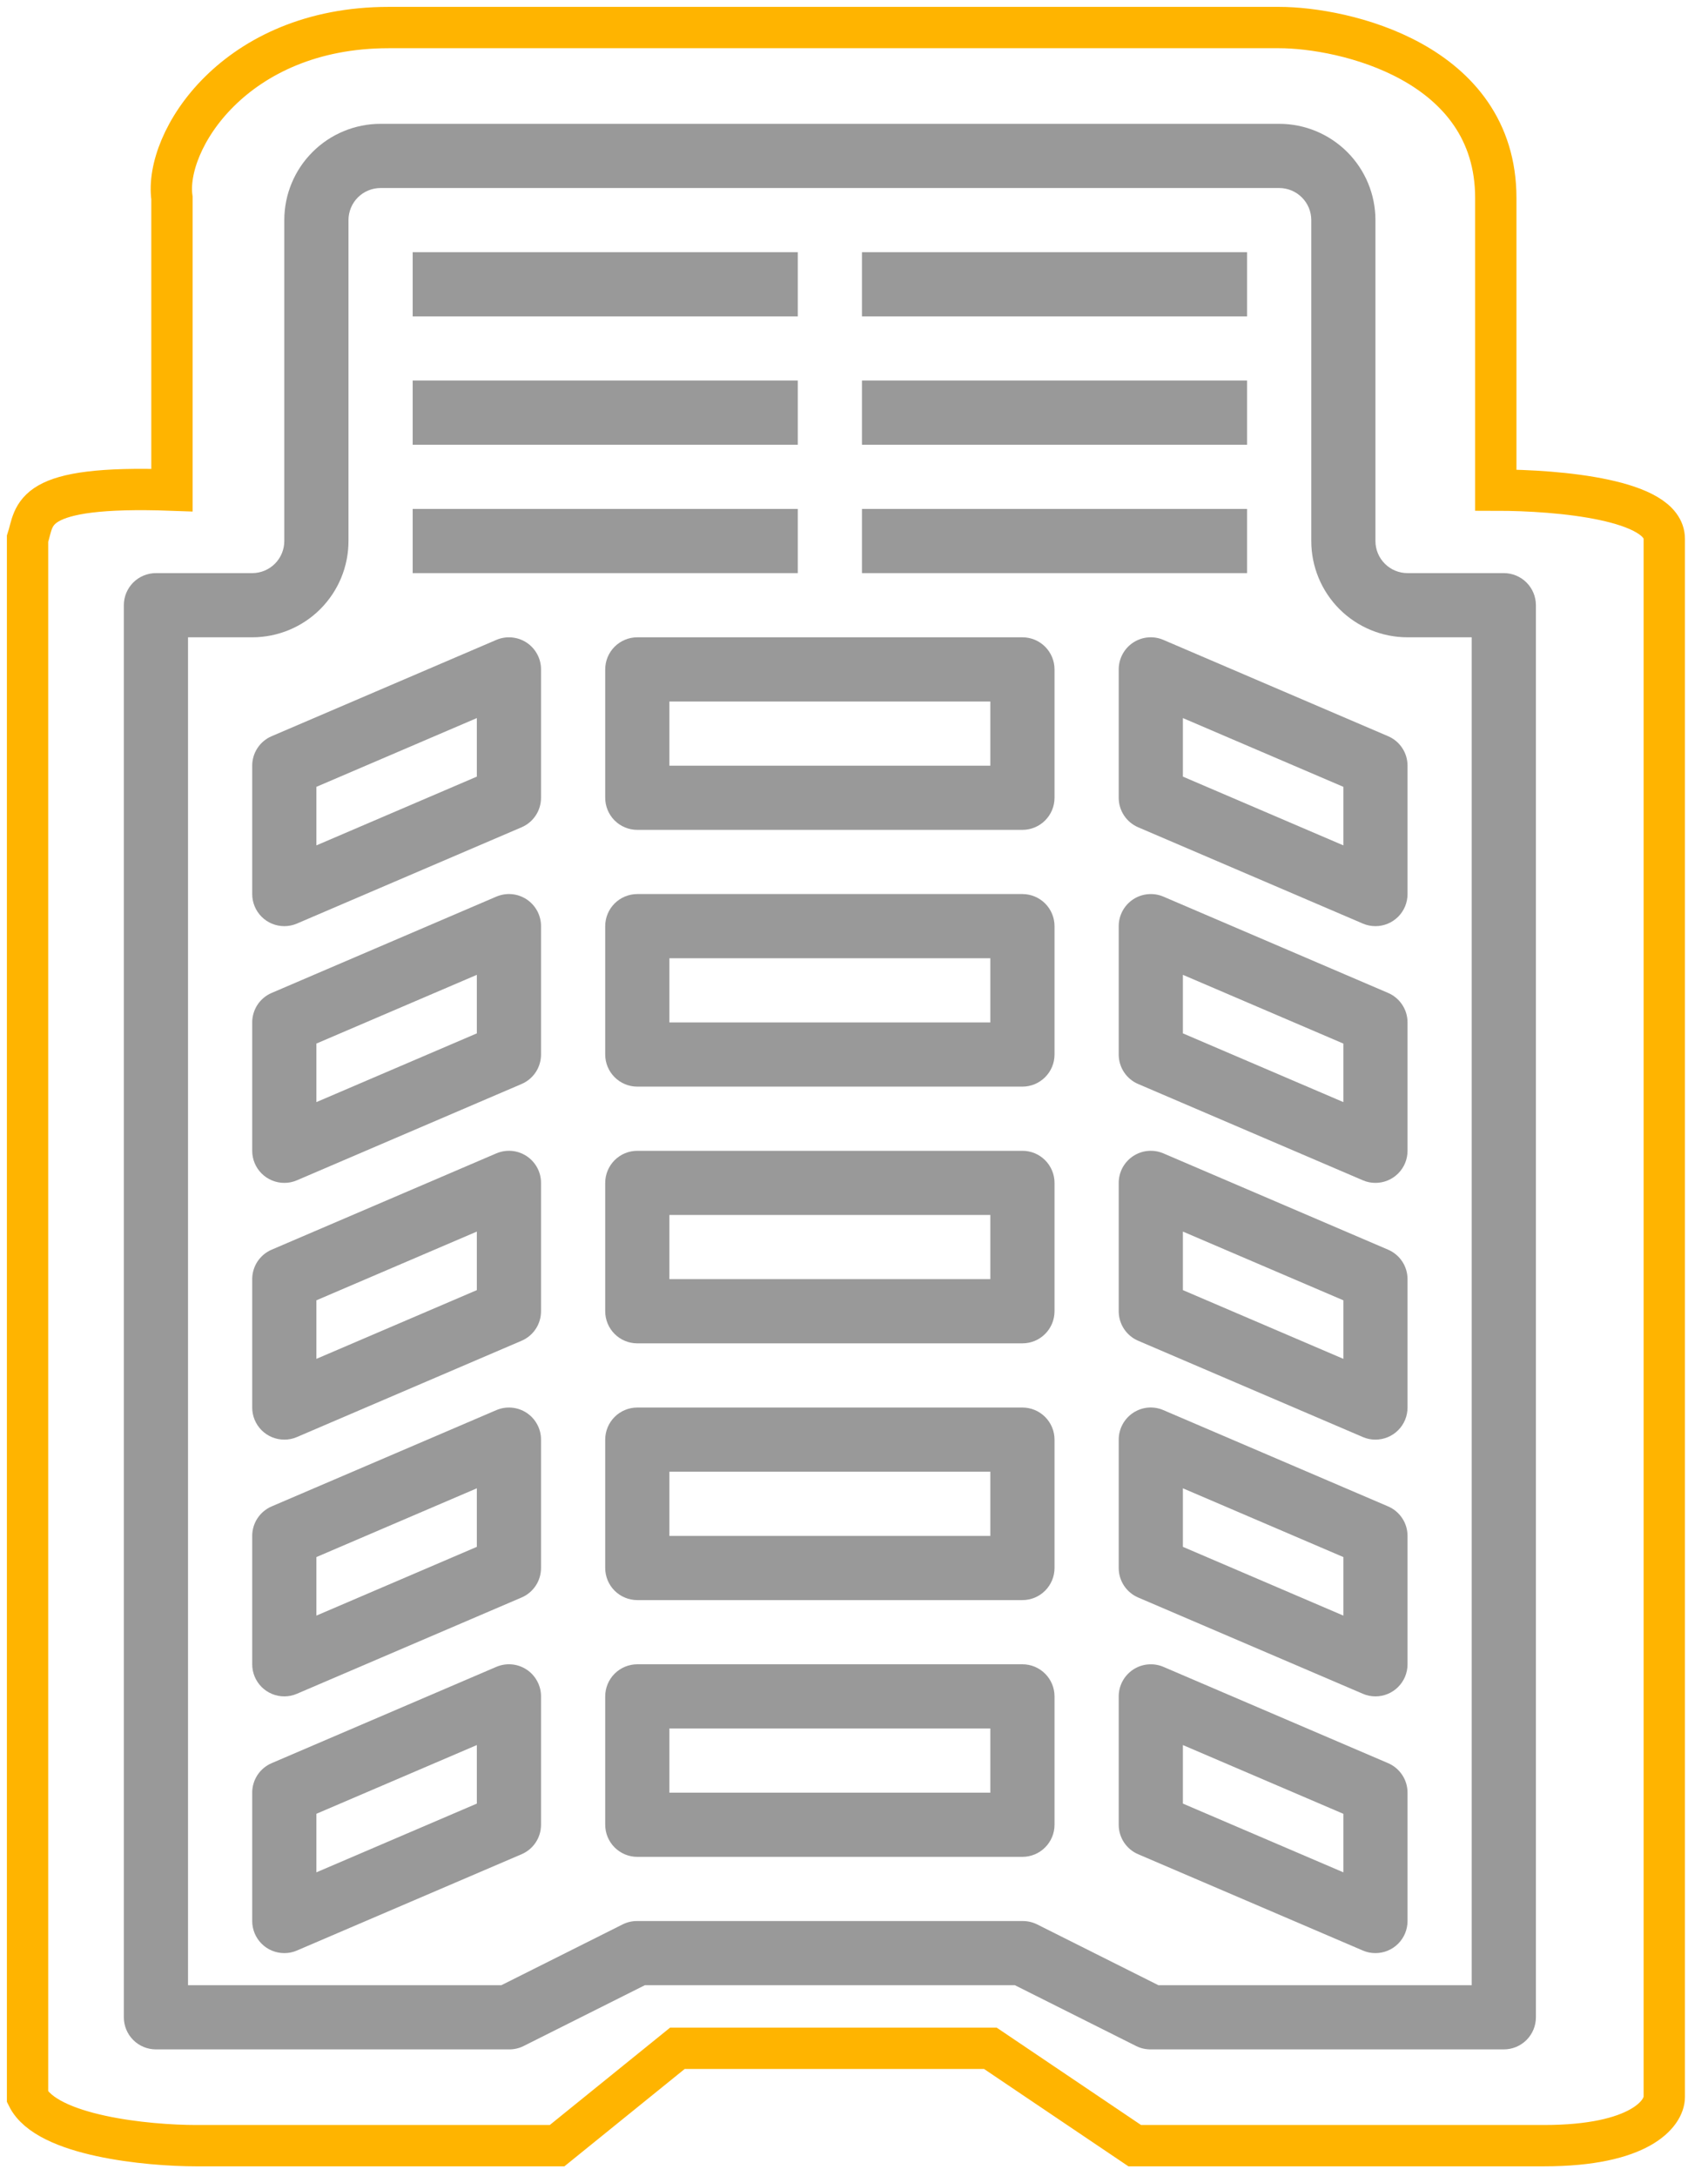
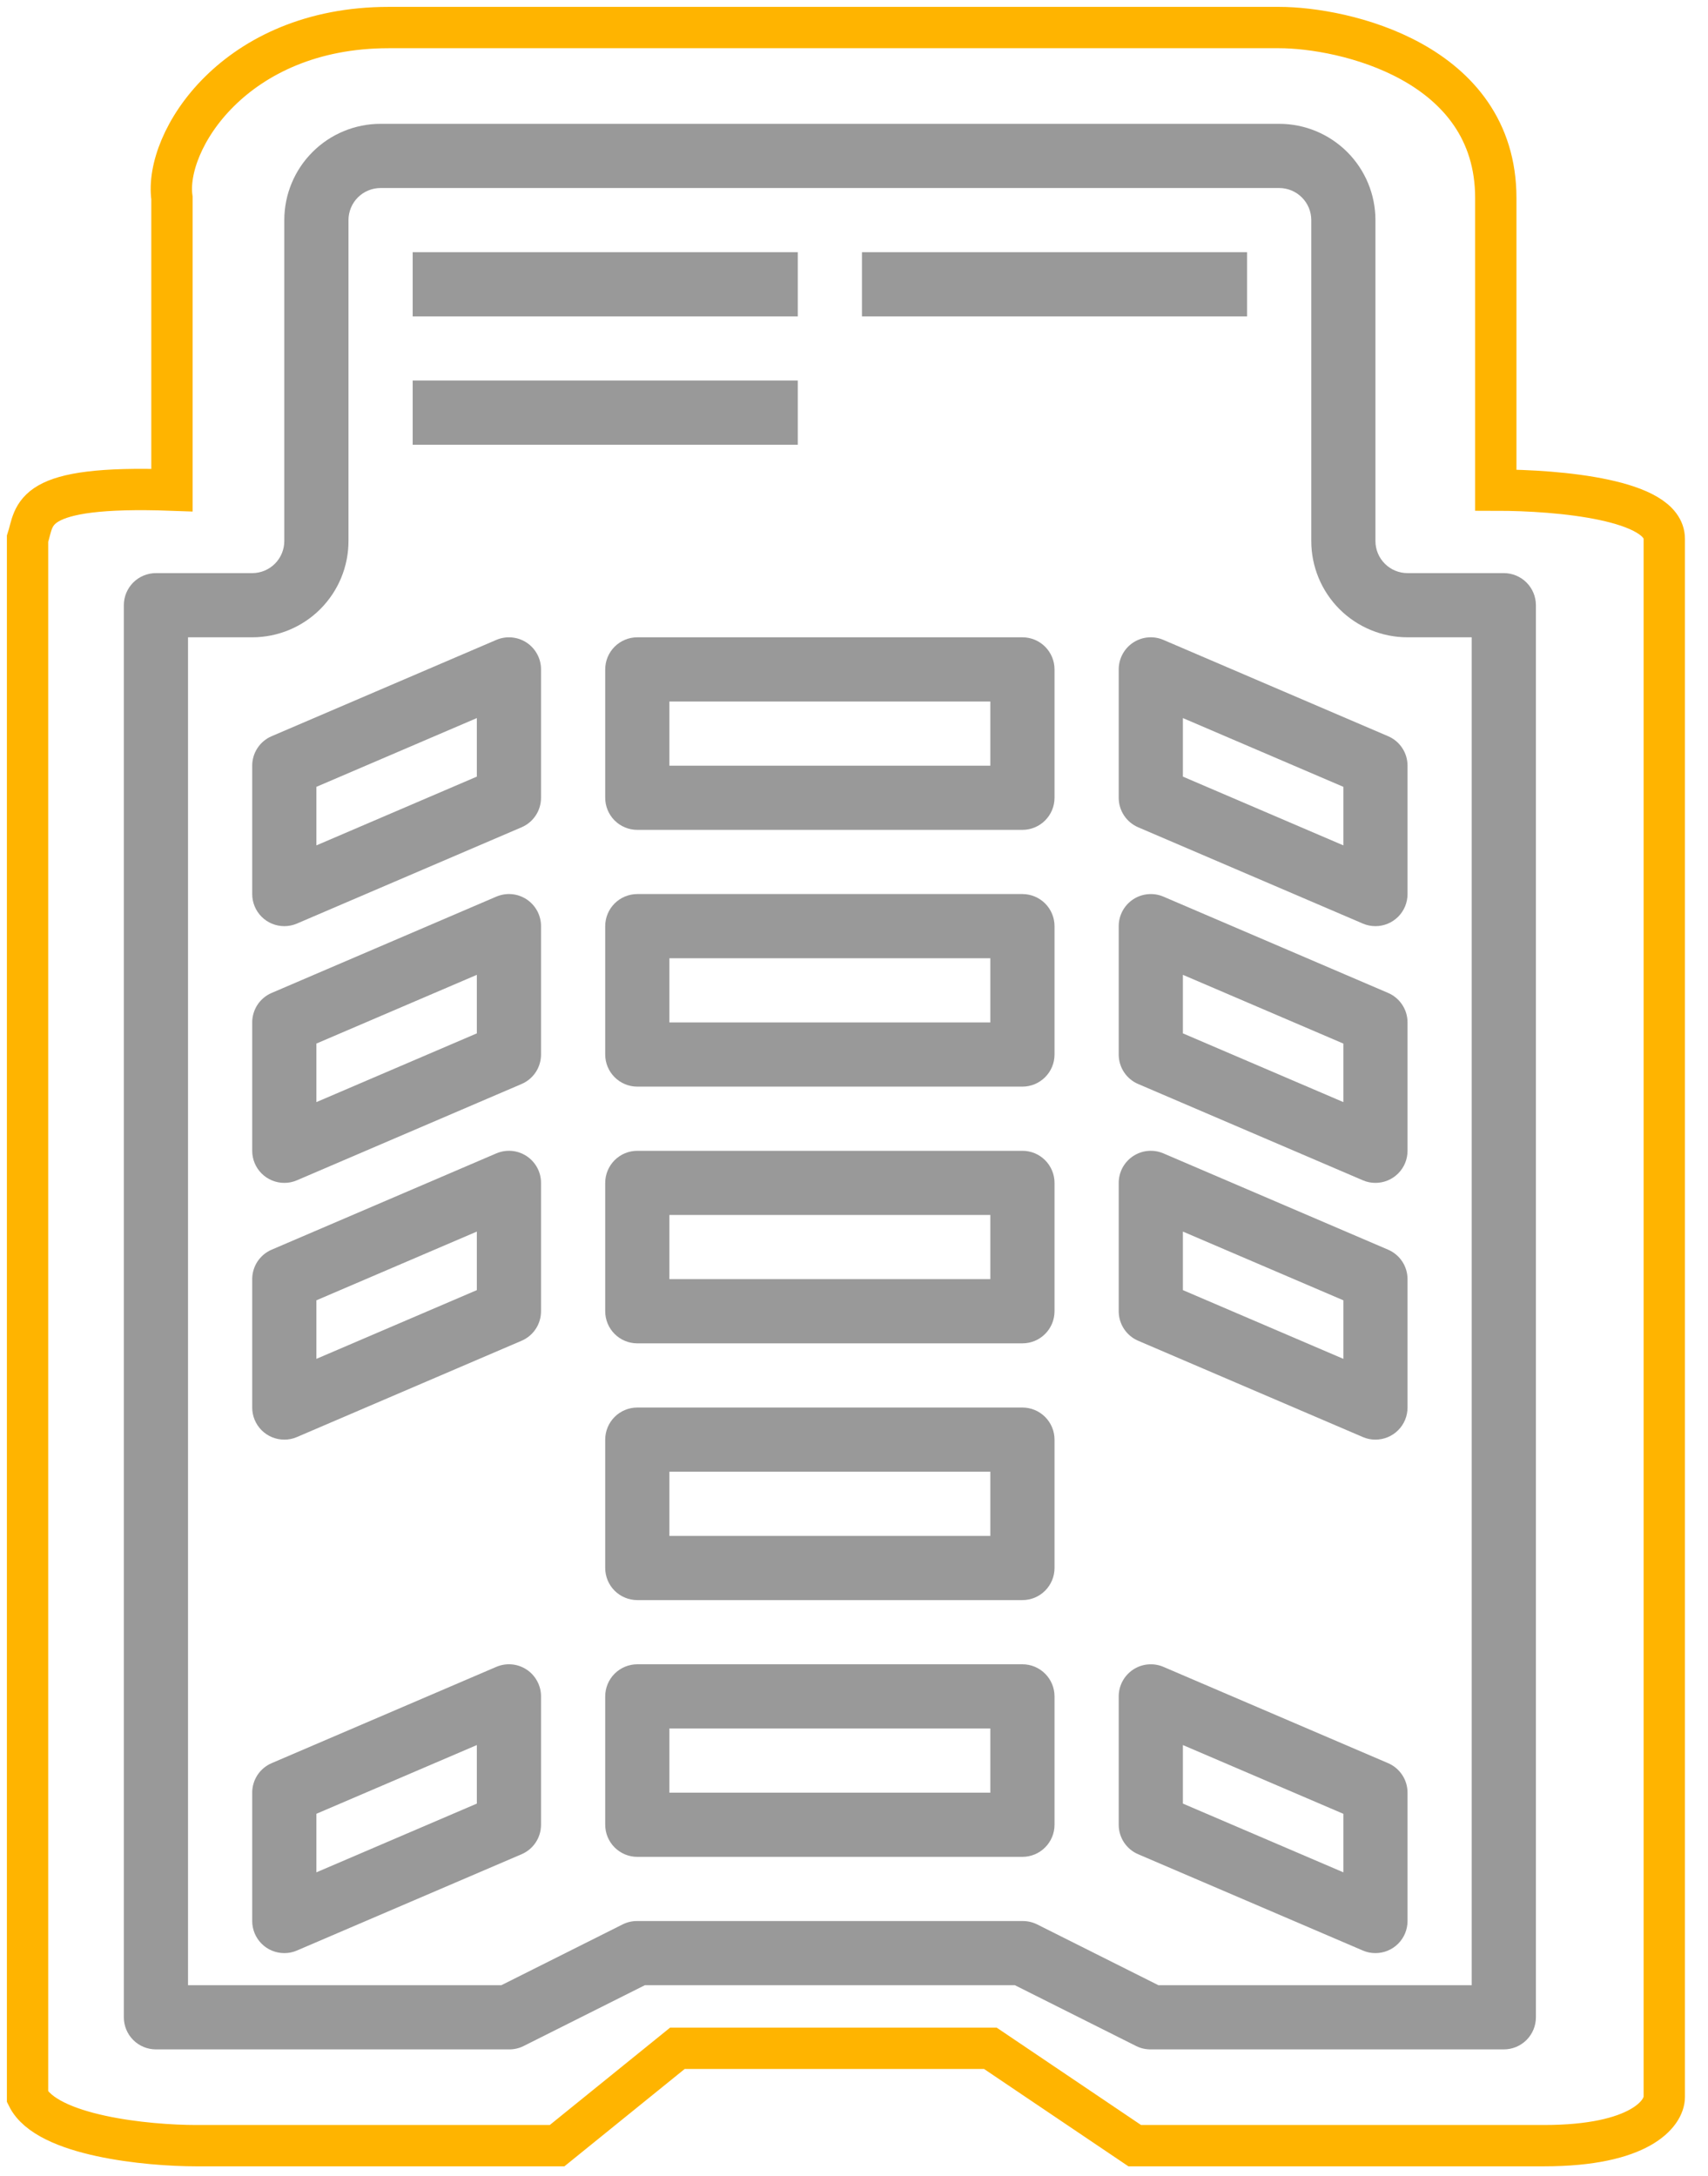
<svg xmlns="http://www.w3.org/2000/svg" width="62" height="79" viewBox="0 0 62 79" fill="none">
  <path d="M46.434 4.495H13.815C12.888 4.495 11.999 4.863 11.344 5.519C10.688 6.174 10.32 7.063 10.32 7.99V19.639C10.32 19.948 10.197 20.245 9.979 20.463C9.76 20.682 9.464 20.804 9.155 20.804H5.66C5.351 20.804 5.055 20.927 4.836 21.145C4.618 21.364 4.495 21.66 4.495 21.969V73.227C4.495 73.536 4.618 73.833 4.836 74.051C5.055 74.27 5.351 74.392 5.66 74.392H18.475C18.655 74.394 18.833 74.355 18.995 74.276L23.409 72.062H36.839L41.253 74.276C41.415 74.355 41.593 74.394 41.774 74.392H54.588C54.897 74.392 55.194 74.27 55.412 74.051C55.63 73.833 55.753 73.536 55.753 73.227V21.969C55.753 21.66 55.63 21.364 55.412 21.145C55.194 20.927 54.897 20.804 54.588 20.804H51.093C50.785 20.804 50.488 20.682 50.27 20.463C50.051 20.245 49.928 19.948 49.928 19.639V7.99C49.928 7.063 49.56 6.174 48.905 5.519C48.249 4.863 47.361 4.495 46.434 4.495ZM51.093 23.134H53.423V72.062H42.049L37.635 69.849C37.472 69.77 37.294 69.731 37.114 69.733H23.134C22.954 69.731 22.776 69.77 22.614 69.849L18.2 72.062H6.825V23.134H9.155C10.082 23.134 10.971 22.766 11.626 22.111C12.282 21.455 12.65 20.566 12.65 19.639V7.99C12.65 7.681 12.773 7.384 12.991 7.166C13.21 6.948 13.506 6.825 13.815 6.825H46.434C46.743 6.825 47.039 6.948 47.257 7.166C47.476 7.384 47.599 7.681 47.599 7.99V19.639C47.599 20.566 47.967 21.455 48.622 22.111C49.278 22.766 50.166 23.134 51.093 23.134Z" fill="#999999" />
  <path d="M37.114 23.134H23.134C22.825 23.134 22.529 23.257 22.31 23.475C22.092 23.694 21.969 23.99 21.969 24.299V28.959C21.969 29.268 22.092 29.564 22.31 29.783C22.529 30.001 22.825 30.124 23.134 30.124H37.114C37.423 30.124 37.719 30.001 37.937 29.783C38.156 29.564 38.279 29.268 38.279 28.959V24.299C38.279 23.99 38.156 23.694 37.937 23.475C37.719 23.257 37.423 23.134 37.114 23.134ZM35.949 27.794H24.299V25.464H35.949V27.794Z" fill="#999999" />
  <path d="M37.114 32.454H23.134C22.825 32.454 22.529 32.577 22.31 32.795C22.092 33.014 21.969 33.31 21.969 33.619V38.279C21.969 38.588 22.092 38.884 22.31 39.102C22.529 39.321 22.825 39.444 23.134 39.444H37.114C37.423 39.444 37.719 39.321 37.937 39.102C38.156 38.884 38.279 38.588 38.279 38.279V33.619C38.279 33.31 38.156 33.014 37.937 32.795C37.719 32.577 37.423 32.454 37.114 32.454ZM35.949 37.114H24.299V34.784H35.949V37.114Z" fill="#999999" />
  <path d="M19.116 23.326C18.955 23.22 18.77 23.156 18.578 23.139C18.386 23.122 18.193 23.152 18.015 23.229L9.861 26.724C9.651 26.813 9.473 26.963 9.347 27.153C9.222 27.343 9.155 27.566 9.155 27.794V32.454C9.155 32.763 9.278 33.059 9.496 33.278C9.714 33.496 10.011 33.619 10.32 33.619C10.478 33.619 10.634 33.587 10.779 33.525L18.933 30.03C19.143 29.94 19.322 29.791 19.447 29.6C19.573 29.41 19.639 29.187 19.639 28.959V24.299C19.64 24.106 19.592 23.917 19.5 23.747C19.409 23.577 19.277 23.433 19.116 23.326ZM17.309 28.191L11.485 30.687V28.562L17.309 26.066V28.191Z" fill="#999999" />
  <path d="M19.116 32.646C18.955 32.54 18.77 32.475 18.578 32.458C18.386 32.441 18.193 32.472 18.015 32.548L9.861 36.043C9.651 36.133 9.473 36.282 9.347 36.472C9.222 36.663 9.155 36.886 9.155 37.114V41.773C9.155 42.083 9.278 42.379 9.496 42.597C9.714 42.816 10.011 42.938 10.32 42.938C10.478 42.939 10.634 42.907 10.779 42.844L18.933 39.349C19.143 39.259 19.322 39.11 19.447 38.92C19.573 38.73 19.639 38.507 19.639 38.279V33.619C19.64 33.426 19.592 33.236 19.5 33.066C19.409 32.897 19.277 32.752 19.116 32.646ZM17.309 37.511L11.485 40.006V37.881L17.309 35.386V37.511Z" fill="#999999" />
  <path d="M37.114 41.774H23.134C22.825 41.774 22.529 41.896 22.31 42.115C22.092 42.333 21.969 42.63 21.969 42.938V47.598C21.969 47.907 22.092 48.204 22.31 48.422C22.529 48.641 22.825 48.763 23.134 48.763H37.114C37.423 48.763 37.719 48.641 37.937 48.422C38.156 48.204 38.279 47.907 38.279 47.598V42.938C38.279 42.63 38.156 42.333 37.937 42.115C37.719 41.896 37.423 41.774 37.114 41.774ZM35.949 46.433H24.299V44.103H35.949V46.433Z" fill="#999999" />
  <path d="M37.114 51.093H23.134C22.825 51.093 22.529 51.216 22.31 51.434C22.092 51.653 21.969 51.949 21.969 52.258V56.918C21.969 57.227 22.092 57.523 22.31 57.742C22.529 57.96 22.825 58.083 23.134 58.083H37.114C37.423 58.083 37.719 57.96 37.937 57.742C38.156 57.523 38.279 57.227 38.279 56.918V52.258C38.279 51.949 38.156 51.653 37.937 51.434C37.719 51.216 37.423 51.093 37.114 51.093ZM35.949 55.753H24.299V53.423H35.949V55.753Z" fill="#999999" />
  <path d="M19.116 41.966C18.955 41.86 18.77 41.795 18.578 41.778C18.386 41.761 18.193 41.792 18.015 41.868L9.861 45.363C9.651 45.453 9.473 45.602 9.347 45.792C9.222 45.983 9.155 46.206 9.155 46.433V51.093C9.155 51.402 9.278 51.699 9.496 51.917C9.714 52.136 10.011 52.258 10.32 52.258C10.478 52.259 10.634 52.227 10.779 52.164L18.933 48.669C19.143 48.579 19.322 48.43 19.447 48.24C19.573 48.049 19.639 47.826 19.639 47.598V42.938C19.64 42.746 19.592 42.556 19.5 42.386C19.409 42.217 19.277 42.072 19.116 41.966ZM17.309 46.831L11.485 49.326V47.201L17.309 44.706V46.831Z" fill="#999999" />
-   <path d="M19.116 51.285C18.955 51.179 18.77 51.115 18.578 51.098C18.386 51.081 18.193 51.111 18.015 51.188L9.861 54.682C9.651 54.772 9.473 54.922 9.347 55.112C9.222 55.302 9.155 55.525 9.155 55.753V60.413C9.155 60.722 9.278 61.018 9.496 61.237C9.714 61.455 10.011 61.578 10.32 61.578C10.478 61.578 10.634 61.546 10.779 61.483L18.933 57.989C19.143 57.899 19.322 57.749 19.447 57.559C19.573 57.369 19.639 57.146 19.639 56.918V52.258C19.64 52.065 19.592 51.876 19.5 51.706C19.409 51.536 19.277 51.392 19.116 51.285ZM17.309 56.15L11.485 58.646V56.521L17.309 54.025V56.15Z" fill="#999999" />
  <path d="M37.114 60.413H23.134C22.825 60.413 22.529 60.536 22.31 60.754C22.092 60.973 21.969 61.269 21.969 61.578V66.238C21.969 66.547 22.092 66.843 22.31 67.061C22.529 67.28 22.825 67.403 23.134 67.403H37.114C37.423 67.403 37.719 67.28 37.937 67.061C38.156 66.843 38.279 66.547 38.279 66.238V61.578C38.279 61.269 38.156 60.973 37.937 60.754C37.719 60.536 37.423 60.413 37.114 60.413ZM35.949 65.073H24.299V62.743H35.949V65.073Z" fill="#999999" />
  <path d="M19.116 60.605C18.955 60.499 18.77 60.434 18.578 60.417C18.386 60.4 18.193 60.431 18.015 60.507L9.861 64.002C9.651 64.092 9.473 64.241 9.347 64.431C9.222 64.622 9.155 64.845 9.155 65.073V69.733C9.155 70.041 9.278 70.338 9.496 70.556C9.714 70.775 10.011 70.897 10.32 70.897C10.478 70.898 10.634 70.866 10.779 70.803L18.933 67.308C19.143 67.218 19.322 67.069 19.447 66.879C19.573 66.689 19.639 66.466 19.639 66.238V61.578C19.64 61.385 19.592 61.195 19.5 61.026C19.409 60.856 19.277 60.711 19.116 60.605ZM17.309 65.47L11.485 67.965V65.84L17.309 63.345V65.47Z" fill="#999999" />
  <path d="M41.132 23.326C40.971 23.433 40.839 23.577 40.748 23.747C40.657 23.917 40.609 24.106 40.609 24.299V28.959C40.609 29.187 40.676 29.41 40.801 29.6C40.927 29.791 41.105 29.94 41.315 30.03L49.47 33.525C49.614 33.587 49.771 33.619 49.929 33.619C50.237 33.619 50.534 33.496 50.752 33.278C50.971 33.059 51.093 32.763 51.093 32.454V27.794C51.093 27.566 51.027 27.343 50.901 27.153C50.776 26.963 50.597 26.813 50.388 26.724L42.233 23.229C42.056 23.152 41.862 23.121 41.67 23.138C41.478 23.155 41.293 23.22 41.132 23.326ZM42.939 26.066L48.764 28.562V30.687L42.939 28.191V26.066Z" fill="#999999" />
  <path d="M50.388 36.043L42.233 32.548C42.056 32.472 41.862 32.441 41.67 32.459C41.478 32.476 41.294 32.54 41.133 32.646C40.972 32.752 40.84 32.897 40.748 33.067C40.657 33.236 40.609 33.426 40.609 33.619V38.279C40.609 38.507 40.676 38.73 40.801 38.92C40.927 39.11 41.105 39.26 41.315 39.349L49.47 42.844C49.614 42.907 49.771 42.939 49.929 42.938C50.237 42.938 50.534 42.816 50.752 42.597C50.971 42.379 51.093 42.083 51.093 41.774V37.114C51.093 36.886 51.027 36.663 50.901 36.473C50.776 36.282 50.597 36.133 50.388 36.043ZM48.764 40.006L42.939 37.511V35.386L48.764 37.882V40.006Z" fill="#999999" />
  <path d="M50.388 45.363L42.233 41.868C42.056 41.792 41.862 41.761 41.67 41.778C41.478 41.795 41.294 41.86 41.133 41.966C40.972 42.072 40.84 42.217 40.748 42.386C40.657 42.556 40.609 42.746 40.609 42.938V47.598C40.609 47.826 40.676 48.049 40.801 48.239C40.927 48.43 41.105 48.579 41.315 48.669L49.47 52.164C49.614 52.227 49.771 52.259 49.929 52.258C50.237 52.258 50.534 52.135 50.752 51.917C50.971 51.699 51.093 51.402 51.093 51.093V46.433C51.093 46.205 51.027 45.983 50.901 45.792C50.776 45.602 50.597 45.453 50.388 45.363ZM48.764 49.326L42.939 46.831V44.706L48.764 47.201V49.326Z" fill="#999999" />
-   <path d="M50.388 54.682L42.233 51.188C42.056 51.111 41.862 51.079 41.67 51.096C41.478 51.113 41.293 51.178 41.132 51.285C40.971 51.392 40.839 51.536 40.748 51.706C40.657 51.876 40.609 52.065 40.609 52.258V56.918C40.609 57.146 40.676 57.369 40.801 57.559C40.927 57.749 41.105 57.899 41.315 57.989L49.47 61.483C49.614 61.546 49.771 61.578 49.929 61.578C50.237 61.578 50.534 61.455 50.752 61.237C50.971 61.018 51.093 60.722 51.093 60.413V55.753C51.093 55.525 51.027 55.302 50.901 55.112C50.776 54.922 50.597 54.772 50.388 54.682ZM48.764 58.646L42.939 56.15V54.025L48.764 56.521V58.646Z" fill="#999999" />
  <path d="M50.388 64.002L42.233 60.507C42.056 60.431 41.862 60.401 41.67 60.418C41.478 60.435 41.294 60.499 41.133 60.605C40.972 60.712 40.84 60.856 40.748 61.026C40.657 61.195 40.609 61.385 40.609 61.578V66.238C40.609 66.466 40.676 66.689 40.801 66.879C40.927 67.069 41.105 67.219 41.315 67.308L49.47 70.803C49.614 70.866 49.771 70.898 49.929 70.897C50.237 70.897 50.534 70.775 50.752 70.556C50.971 70.338 51.093 70.041 51.093 69.733V65.073C51.093 64.845 51.027 64.622 50.901 64.432C50.776 64.241 50.597 64.092 50.388 64.002ZM48.764 67.965L42.939 65.47V63.345L48.764 65.841V67.965Z" fill="#999999" />
  <path d="M14.98 9.155H28.959V11.485H14.98V9.155Z" fill="#999999" />
  <path d="M14.98 13.815H28.959V16.144H14.98V13.815Z" fill="#999999" />
-   <path d="M14.98 18.474H28.959V20.804H14.98V18.474Z" fill="#999999" />
  <path d="M31.289 9.155H45.269V11.485H31.289V9.155Z" fill="#999999" />
-   <path d="M31.289 13.815H45.269V16.144H31.289V13.815Z" fill="#999999" />
-   <path d="M31.289 18.474H45.269V20.804H31.289V18.474Z" fill="#999999" />
  <path d="M46.433 1H14.106C8.514 1 5.951 5.124 6.242 7.186L6.242 17.791C1 17.601 1.291 18.675 1 19.559V76.12C1.699 77.534 5.369 77.887 7.116 77.887H20.222L24.59 74.352H35.949L41.191 77.887H56.044C59.539 77.887 60.413 76.709 60.413 76.12V19.559C60.413 18.145 56.627 17.791 54.297 17.791V7.186C54.297 2.237 48.763 1 46.433 1Z" stroke="#FFB400" stroke-width="1.5" />
</svg>